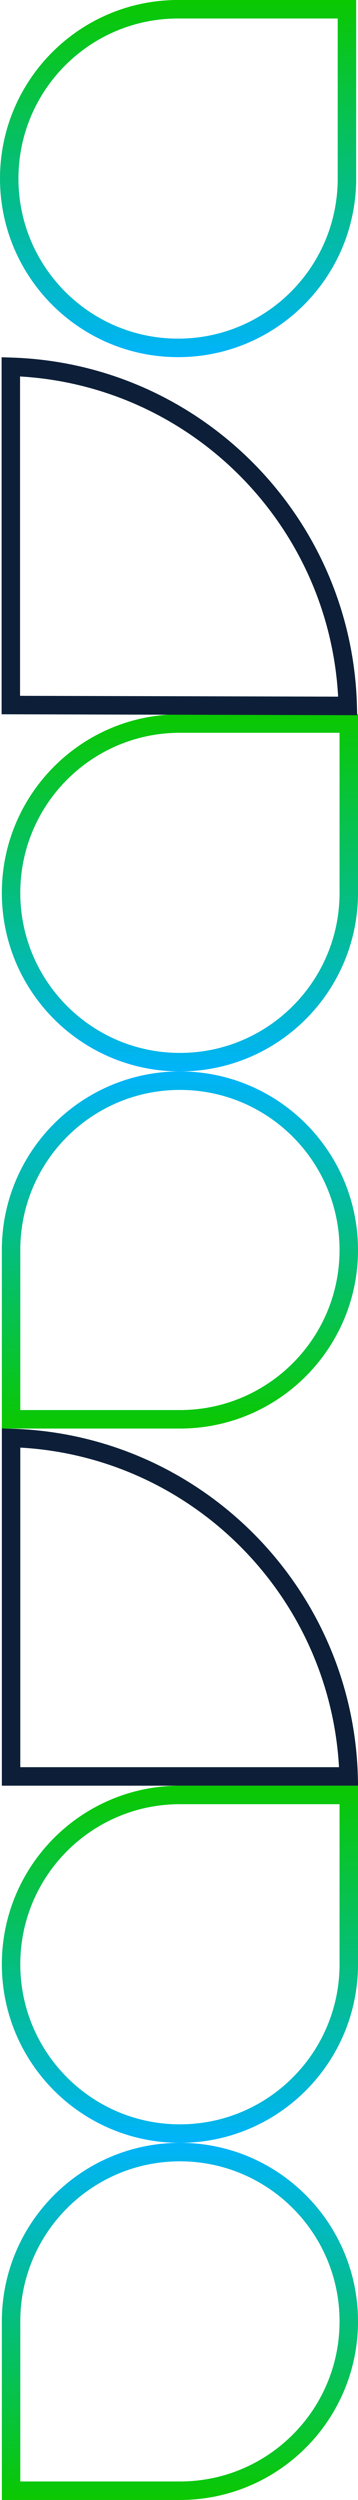
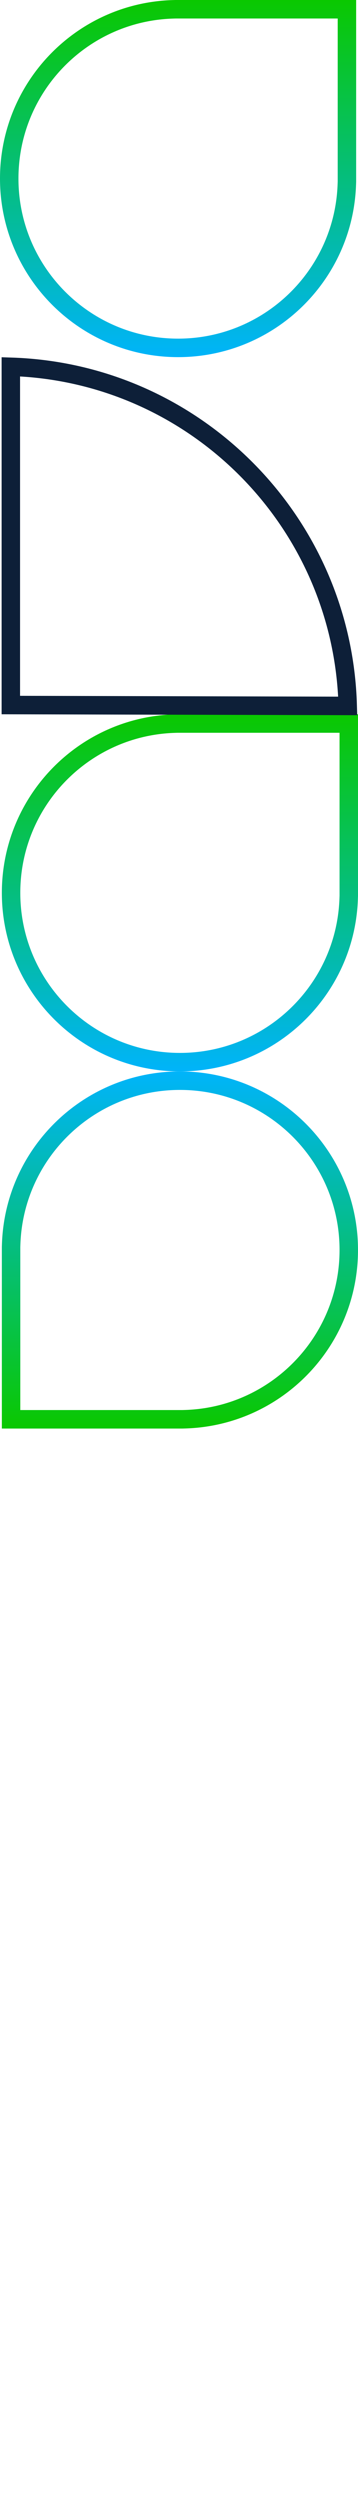
<svg xmlns="http://www.w3.org/2000/svg" width="194" height="1351" viewBox="0 0 194 1351" fill="none">
  <path d="M94.694 391.042L96.082 391H97.5H189V482.5V484.111L188.942 485.765C187.225 534.785 146.941 574 97.5 574C46.965 574 6 533.034 6 482.5C6 432.904 45.46 392.524 94.694 391.042Z" stroke="url(#paint0_linear_177_301)" stroke-width="10" />
-   <path d="M94.694 970.042L96.082 970H97.5H189V1061.5V1063.11L188.942 1064.76C187.225 1113.78 146.941 1153 97.5 1153C46.965 1153 6 1112.03 6 1061.5C6 1011.9 45.46 971.524 94.694 970.042Z" stroke="url(#paint1_linear_177_301)" stroke-width="10" />
-   <path d="M100.306 1345.96L98.918 1346H97.5H6V1254.5V1252.89L6.058 1251.24C7.775 1202.22 48.059 1163 97.5 1163C148.035 1163 189 1203.97 189 1254.5C189 1304.1 149.54 1344.48 100.306 1345.96Z" stroke="url(#paint2_linear_177_301)" stroke-width="10" />
  <path d="M93.694 5.042L95.082 5H96.5H188V96.5V98.111L187.942 99.765C186.225 148.785 145.941 188 96.5 188C45.965 188 5 147.034 5 96.5C5 46.904 44.46 6.524 93.694 5.042Z" stroke="url(#paint3_linear_177_301)" stroke-width="10" />
-   <path d="M100.306 766.958L98.918 767H97.5H6L6 675.5V673.889L6.058 672.235C7.775 623.215 48.059 584 97.5 584C148.035 584 189 624.966 189 675.5C189 725.096 149.54 765.476 100.306 766.958Z" stroke="url(#paint4_linear_177_301)" stroke-width="10" />
-   <path d="M5.999 960H188.921C186.055 860.269 105.73 779.944 5.999 777.078V960Z" stroke="#0D1F38" stroke-width="10" />
+   <path d="M100.306 766.958L98.918 767H97.5H6V673.889L6.058 672.235C7.775 623.215 48.059 584 97.5 584C148.035 584 189 624.966 189 675.5C189 725.096 149.54 765.476 100.306 766.958Z" stroke="url(#paint4_linear_177_301)" stroke-width="10" />
  <path d="M5.871 381.013L5.871 198.218C105.59 201.28 185.755 281.755 188.431 381.487L5.871 381.013Z" stroke="#0D1F38" stroke-width="10" />
  <defs>
    <linearGradient id="paint0_linear_177_301" x1="97.5" y1="386" x2="97.5" y2="579" gradientUnits="userSpaceOnUse">
      <stop stop-color="#0AC800" />
      <stop offset="1" stop-color="#00B4FA" />
    </linearGradient>
    <linearGradient id="paint1_linear_177_301" x1="97.5" y1="965" x2="97.5" y2="1158" gradientUnits="userSpaceOnUse">
      <stop stop-color="#0AC800" />
      <stop offset="1" stop-color="#00B4FA" />
    </linearGradient>
    <linearGradient id="paint2_linear_177_301" x1="97.5" y1="1351" x2="97.5" y2="1158" gradientUnits="userSpaceOnUse">
      <stop stop-color="#0AC800" />
      <stop offset="1" stop-color="#00B4FA" />
    </linearGradient>
    <linearGradient id="paint3_linear_177_301" x1="96.5" y1="0" x2="96.5" y2="193" gradientUnits="userSpaceOnUse">
      <stop stop-color="#0AC800" />
      <stop offset="1" stop-color="#00B4FA" />
    </linearGradient>
    <linearGradient id="paint4_linear_177_301" x1="97.5" y1="772" x2="97.5" y2="579" gradientUnits="userSpaceOnUse">
      <stop stop-color="#0AC800" />
      <stop offset="1" stop-color="#00B4FA" />
    </linearGradient>
  </defs>
</svg>